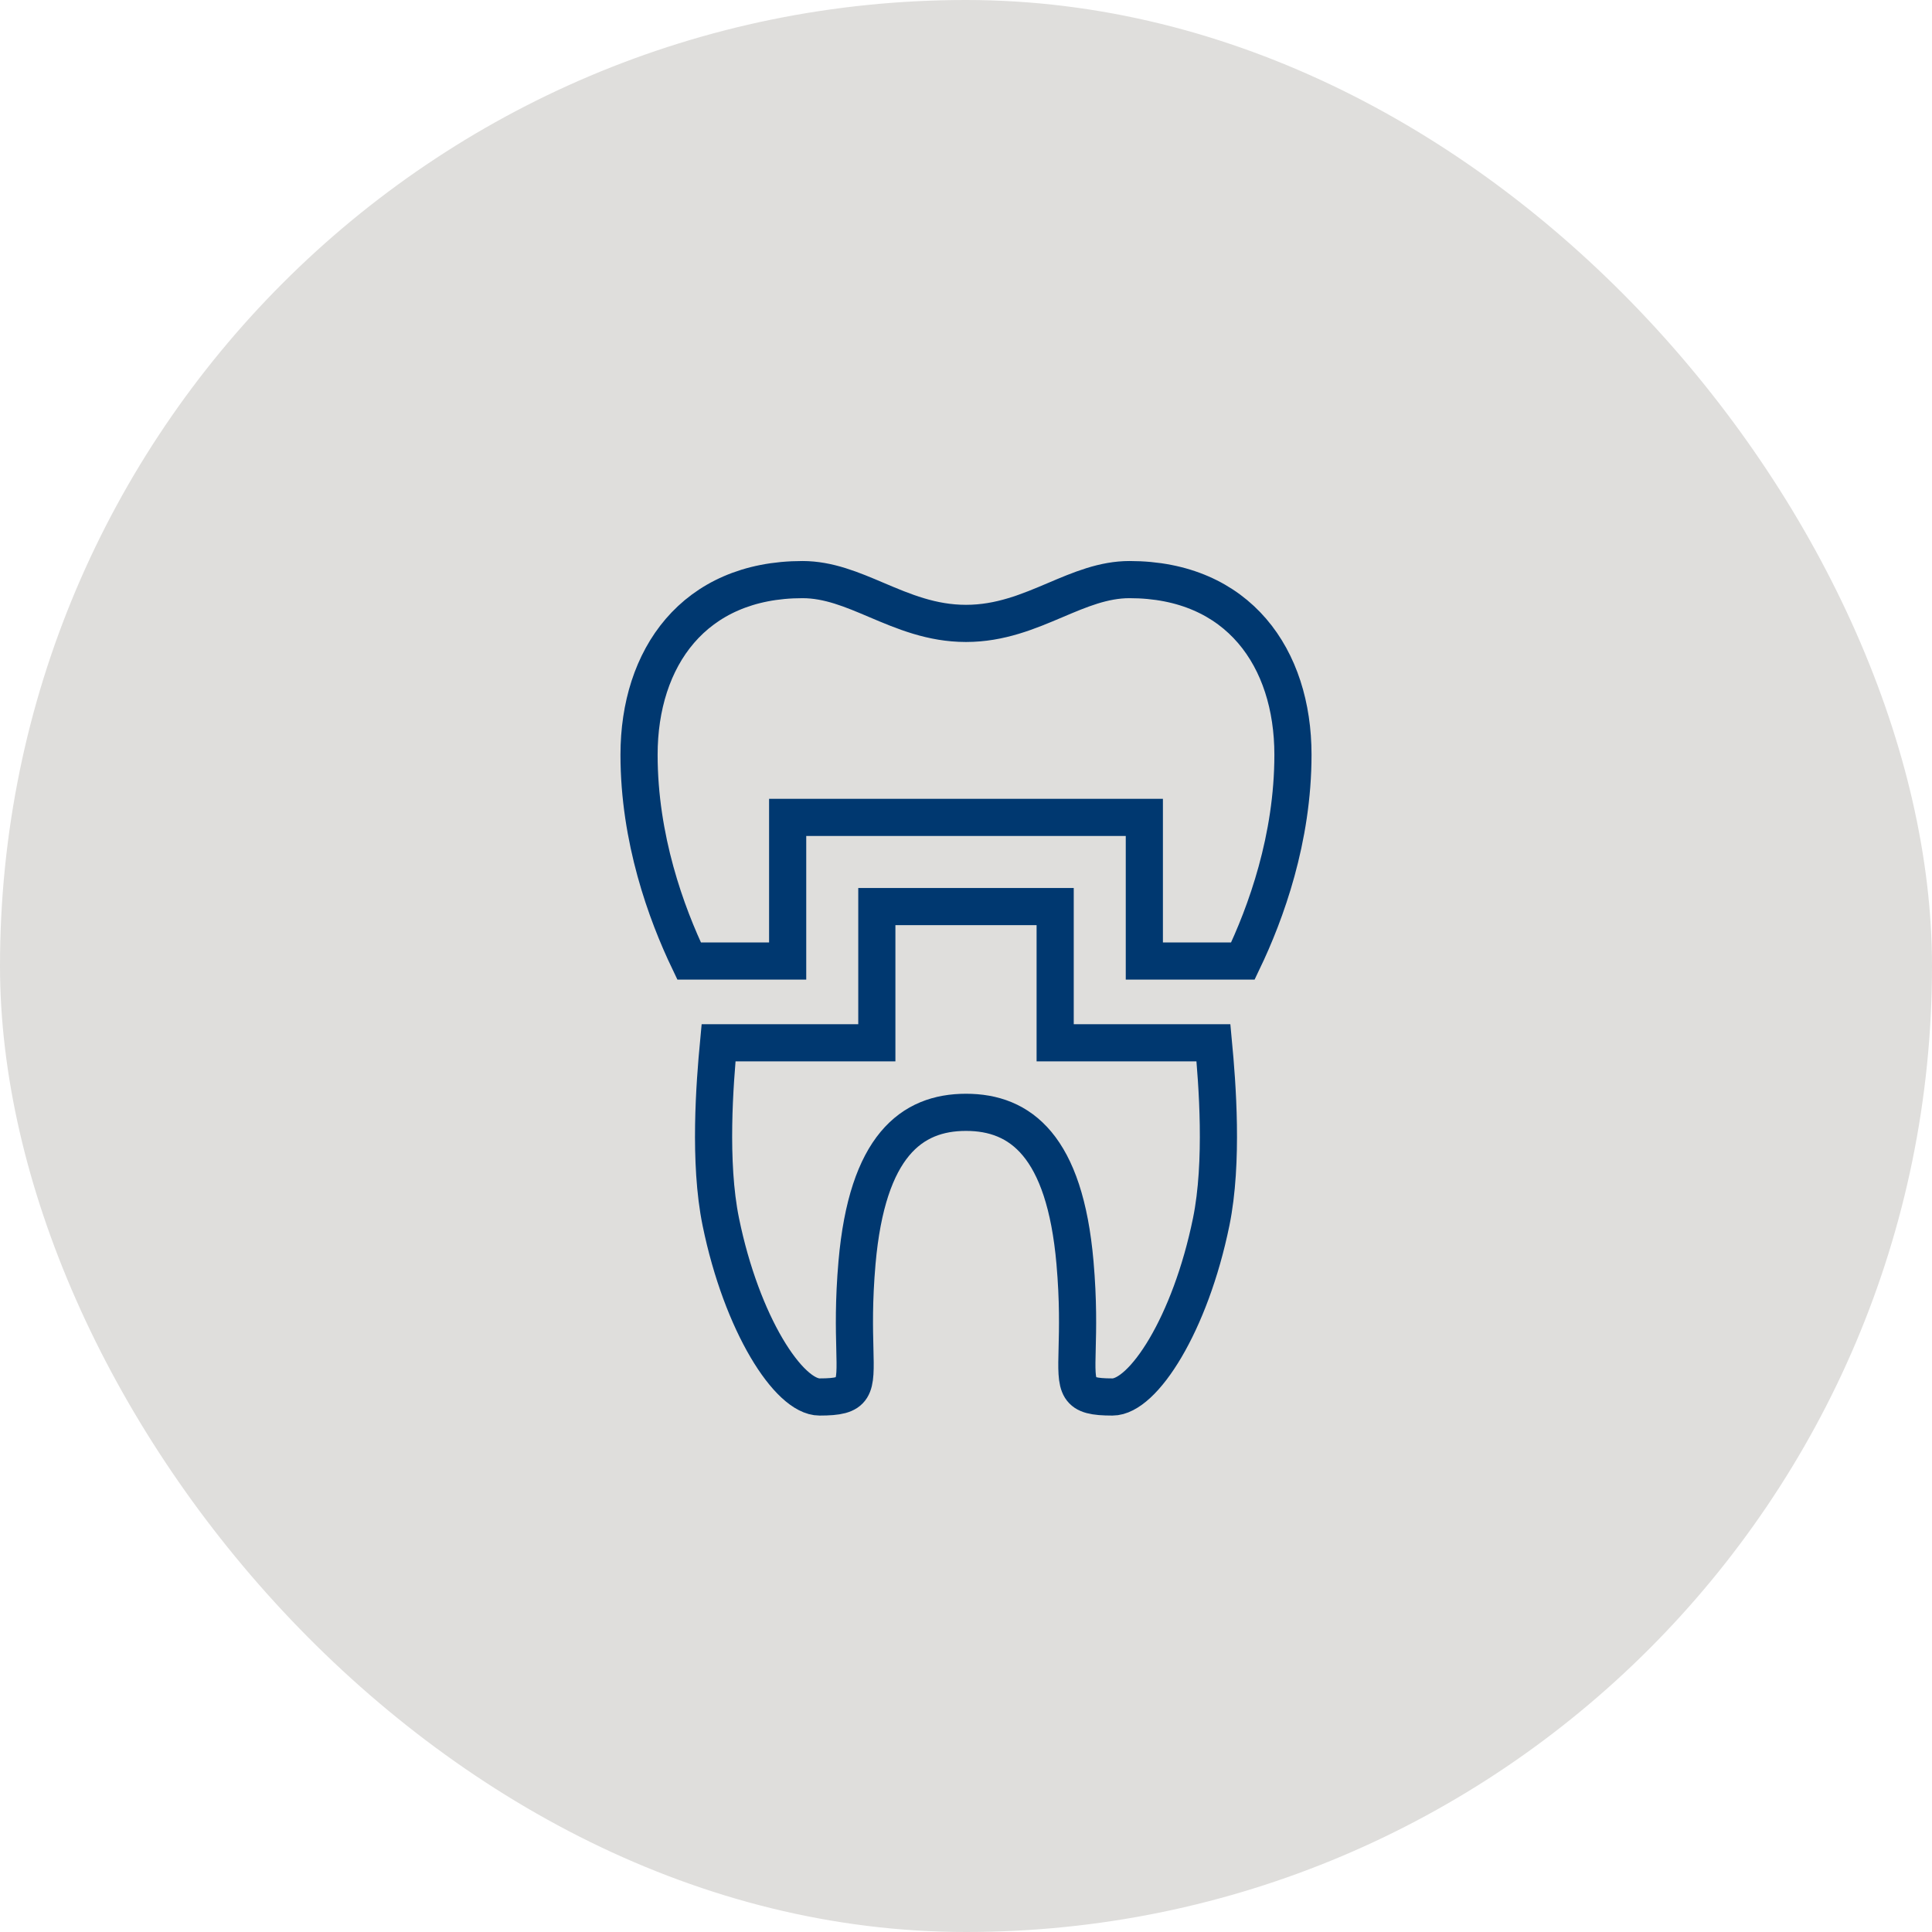
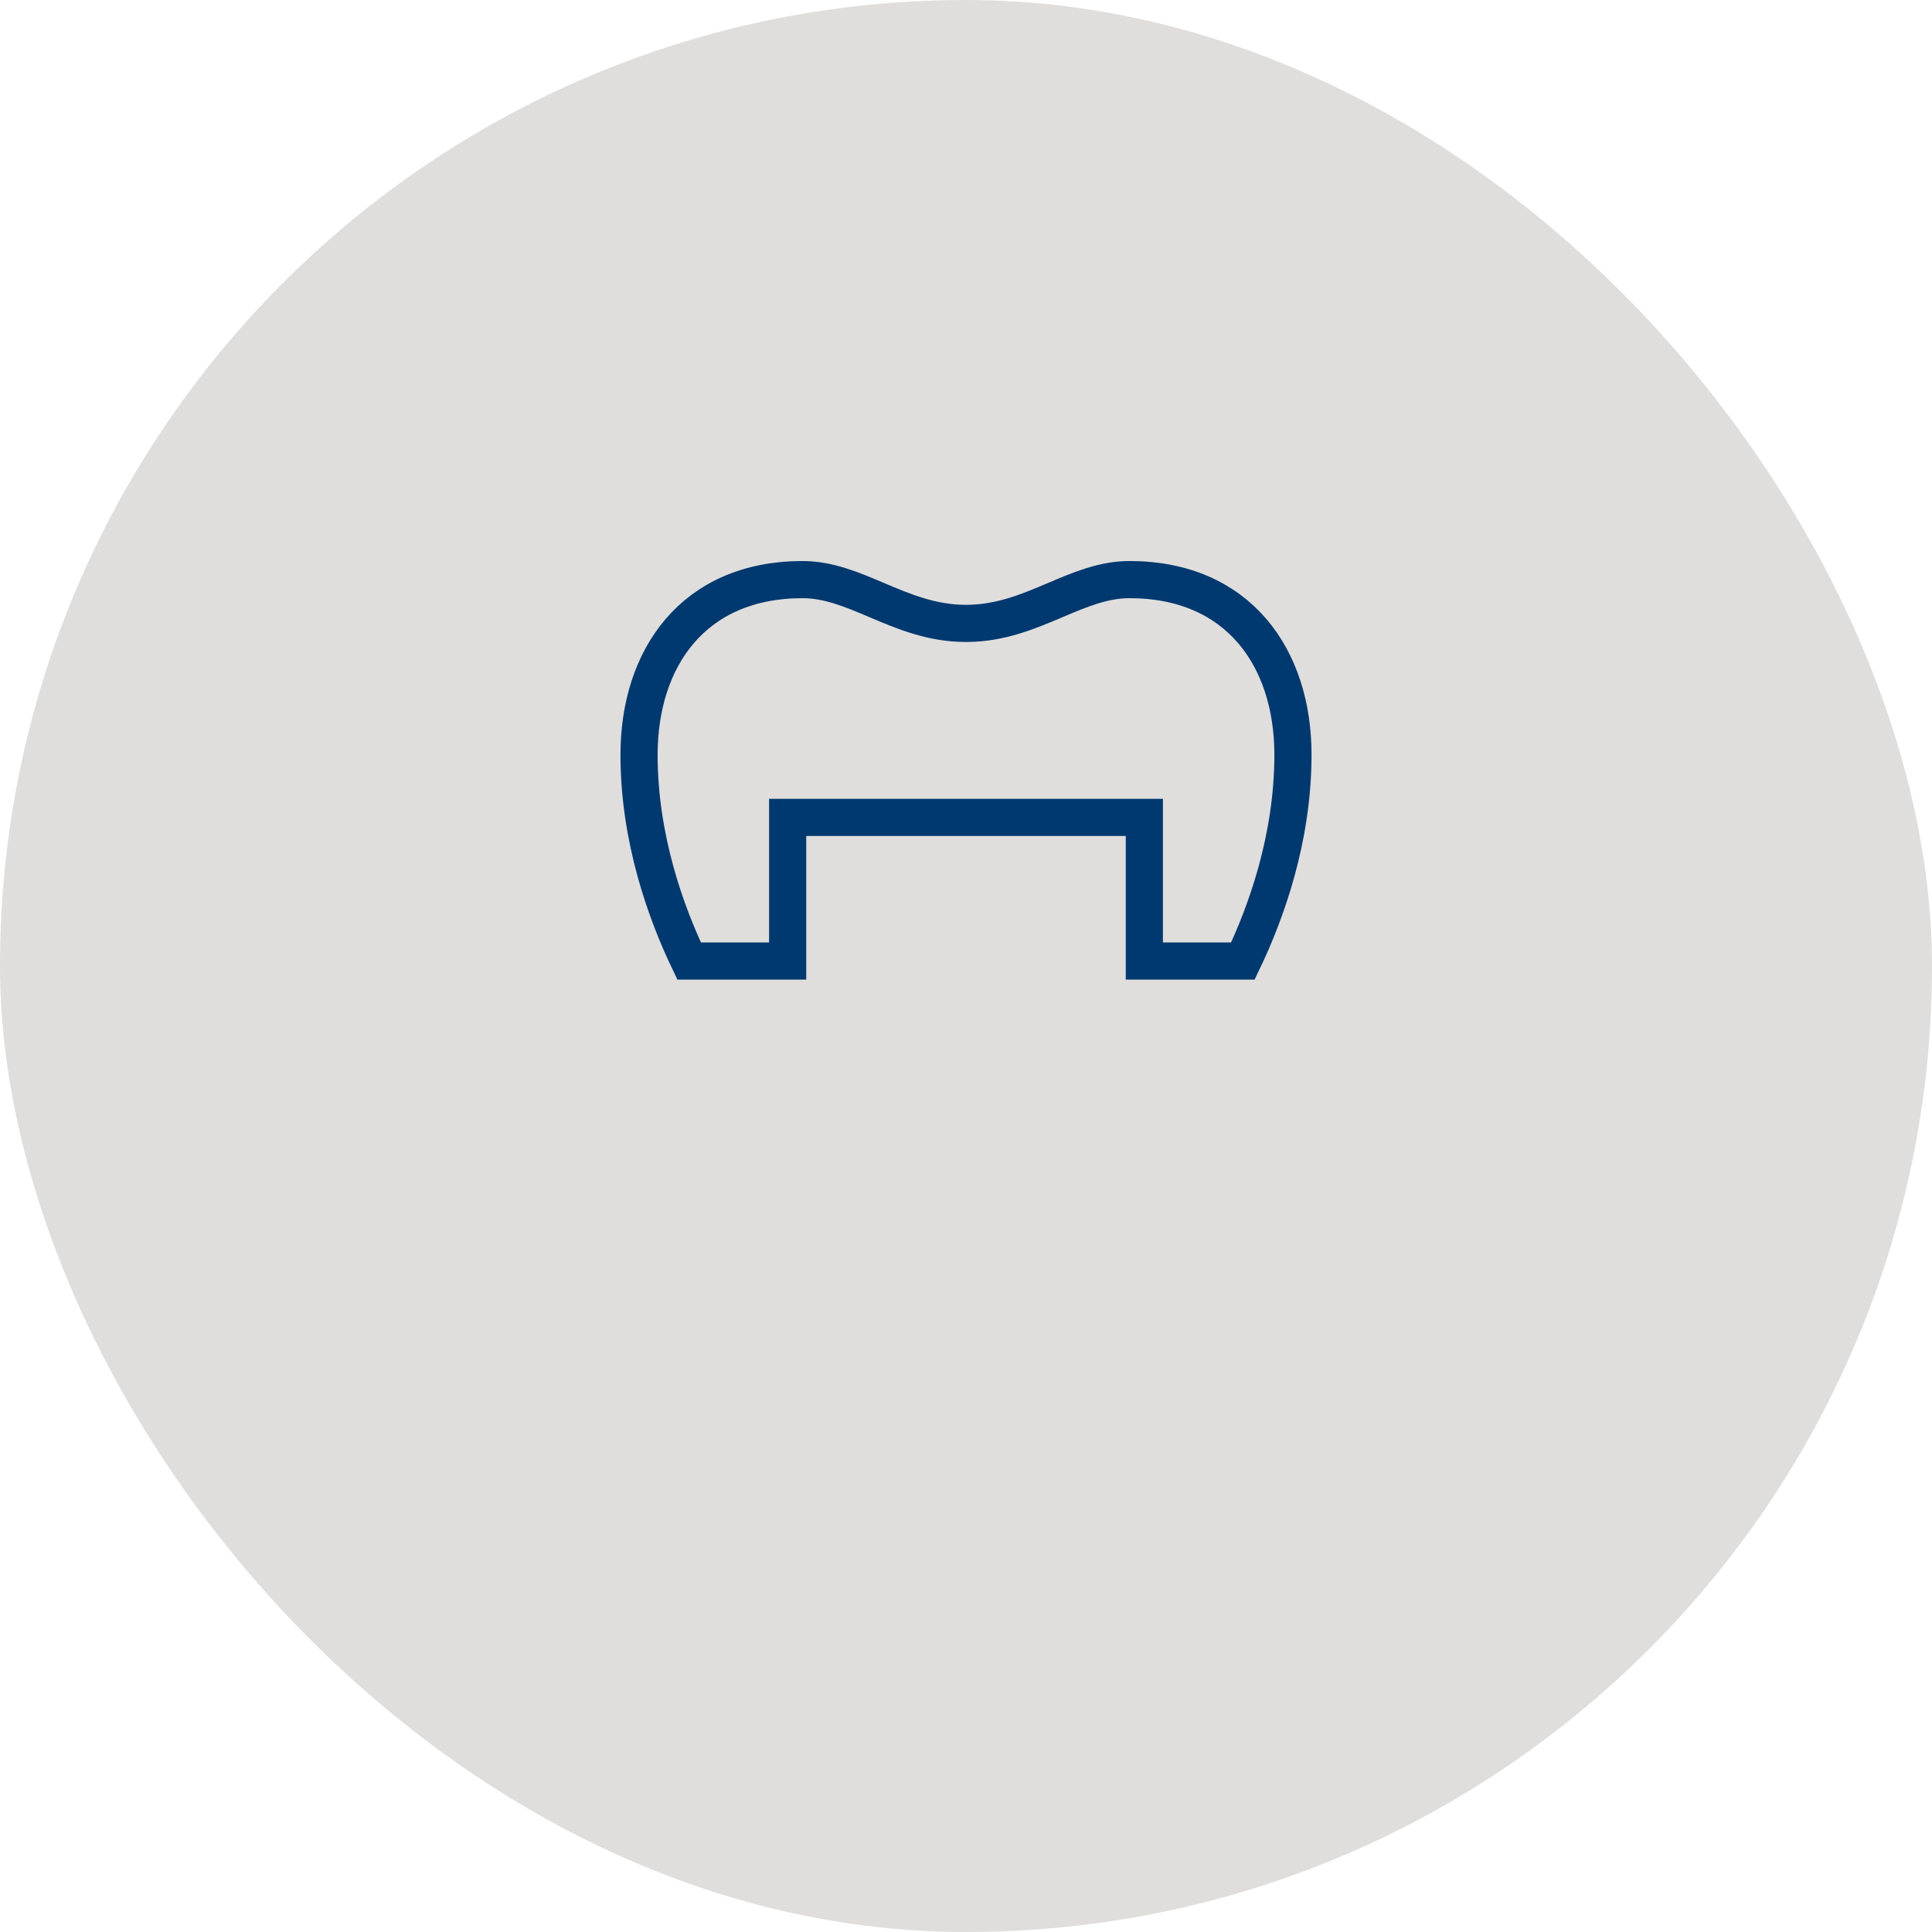
<svg xmlns="http://www.w3.org/2000/svg" width="104" height="104" viewBox="0 0 104 104" fill="none">
  <rect width="104" height="104" rx="52" fill="#DFDEDC" />
-   <path fill-rule="evenodd" clip-rule="evenodd" d="M65.32 56.133H56.8V48.8H47.2V56.133H38.68C38.475 58.309 38.143 62.553 38.8 65.769C39.929 71.288 42.463 75.2 44.117 75.2C46.083 75.2 46.072 74.777 46.017 72.604C45.99 71.535 45.952 70.043 46.133 67.969C46.683 61.685 49.067 59.877 52 59.877C54.933 59.877 57.317 61.685 57.867 67.969C58.048 70.041 58.01 71.533 57.983 72.602C57.928 74.775 57.917 75.2 59.883 75.2C61.537 75.2 64.071 71.291 65.2 65.769C65.857 62.553 65.525 58.309 65.32 56.133Z" stroke="#003870" stroke-width="2" />
  <path fill-rule="evenodd" clip-rule="evenodd" d="M66.905 51.733H61.6V44H42.4V51.733H37.095C35.858 49.151 34.4 45.15 34.4 40.627C34.4 35.42 37.333 31.2 43.2 31.2C44.598 31.2 45.86 31.736 47.181 32.297C48.63 32.912 50.15 33.558 52 33.558C53.85 33.558 55.37 32.912 56.819 32.297C58.14 31.736 59.402 31.2 60.8 31.2C66.667 31.2 69.6 35.42 69.6 40.627C69.6 45.15 68.142 49.151 66.905 51.733Z" stroke="#003870" stroke-width="2" />
</svg>